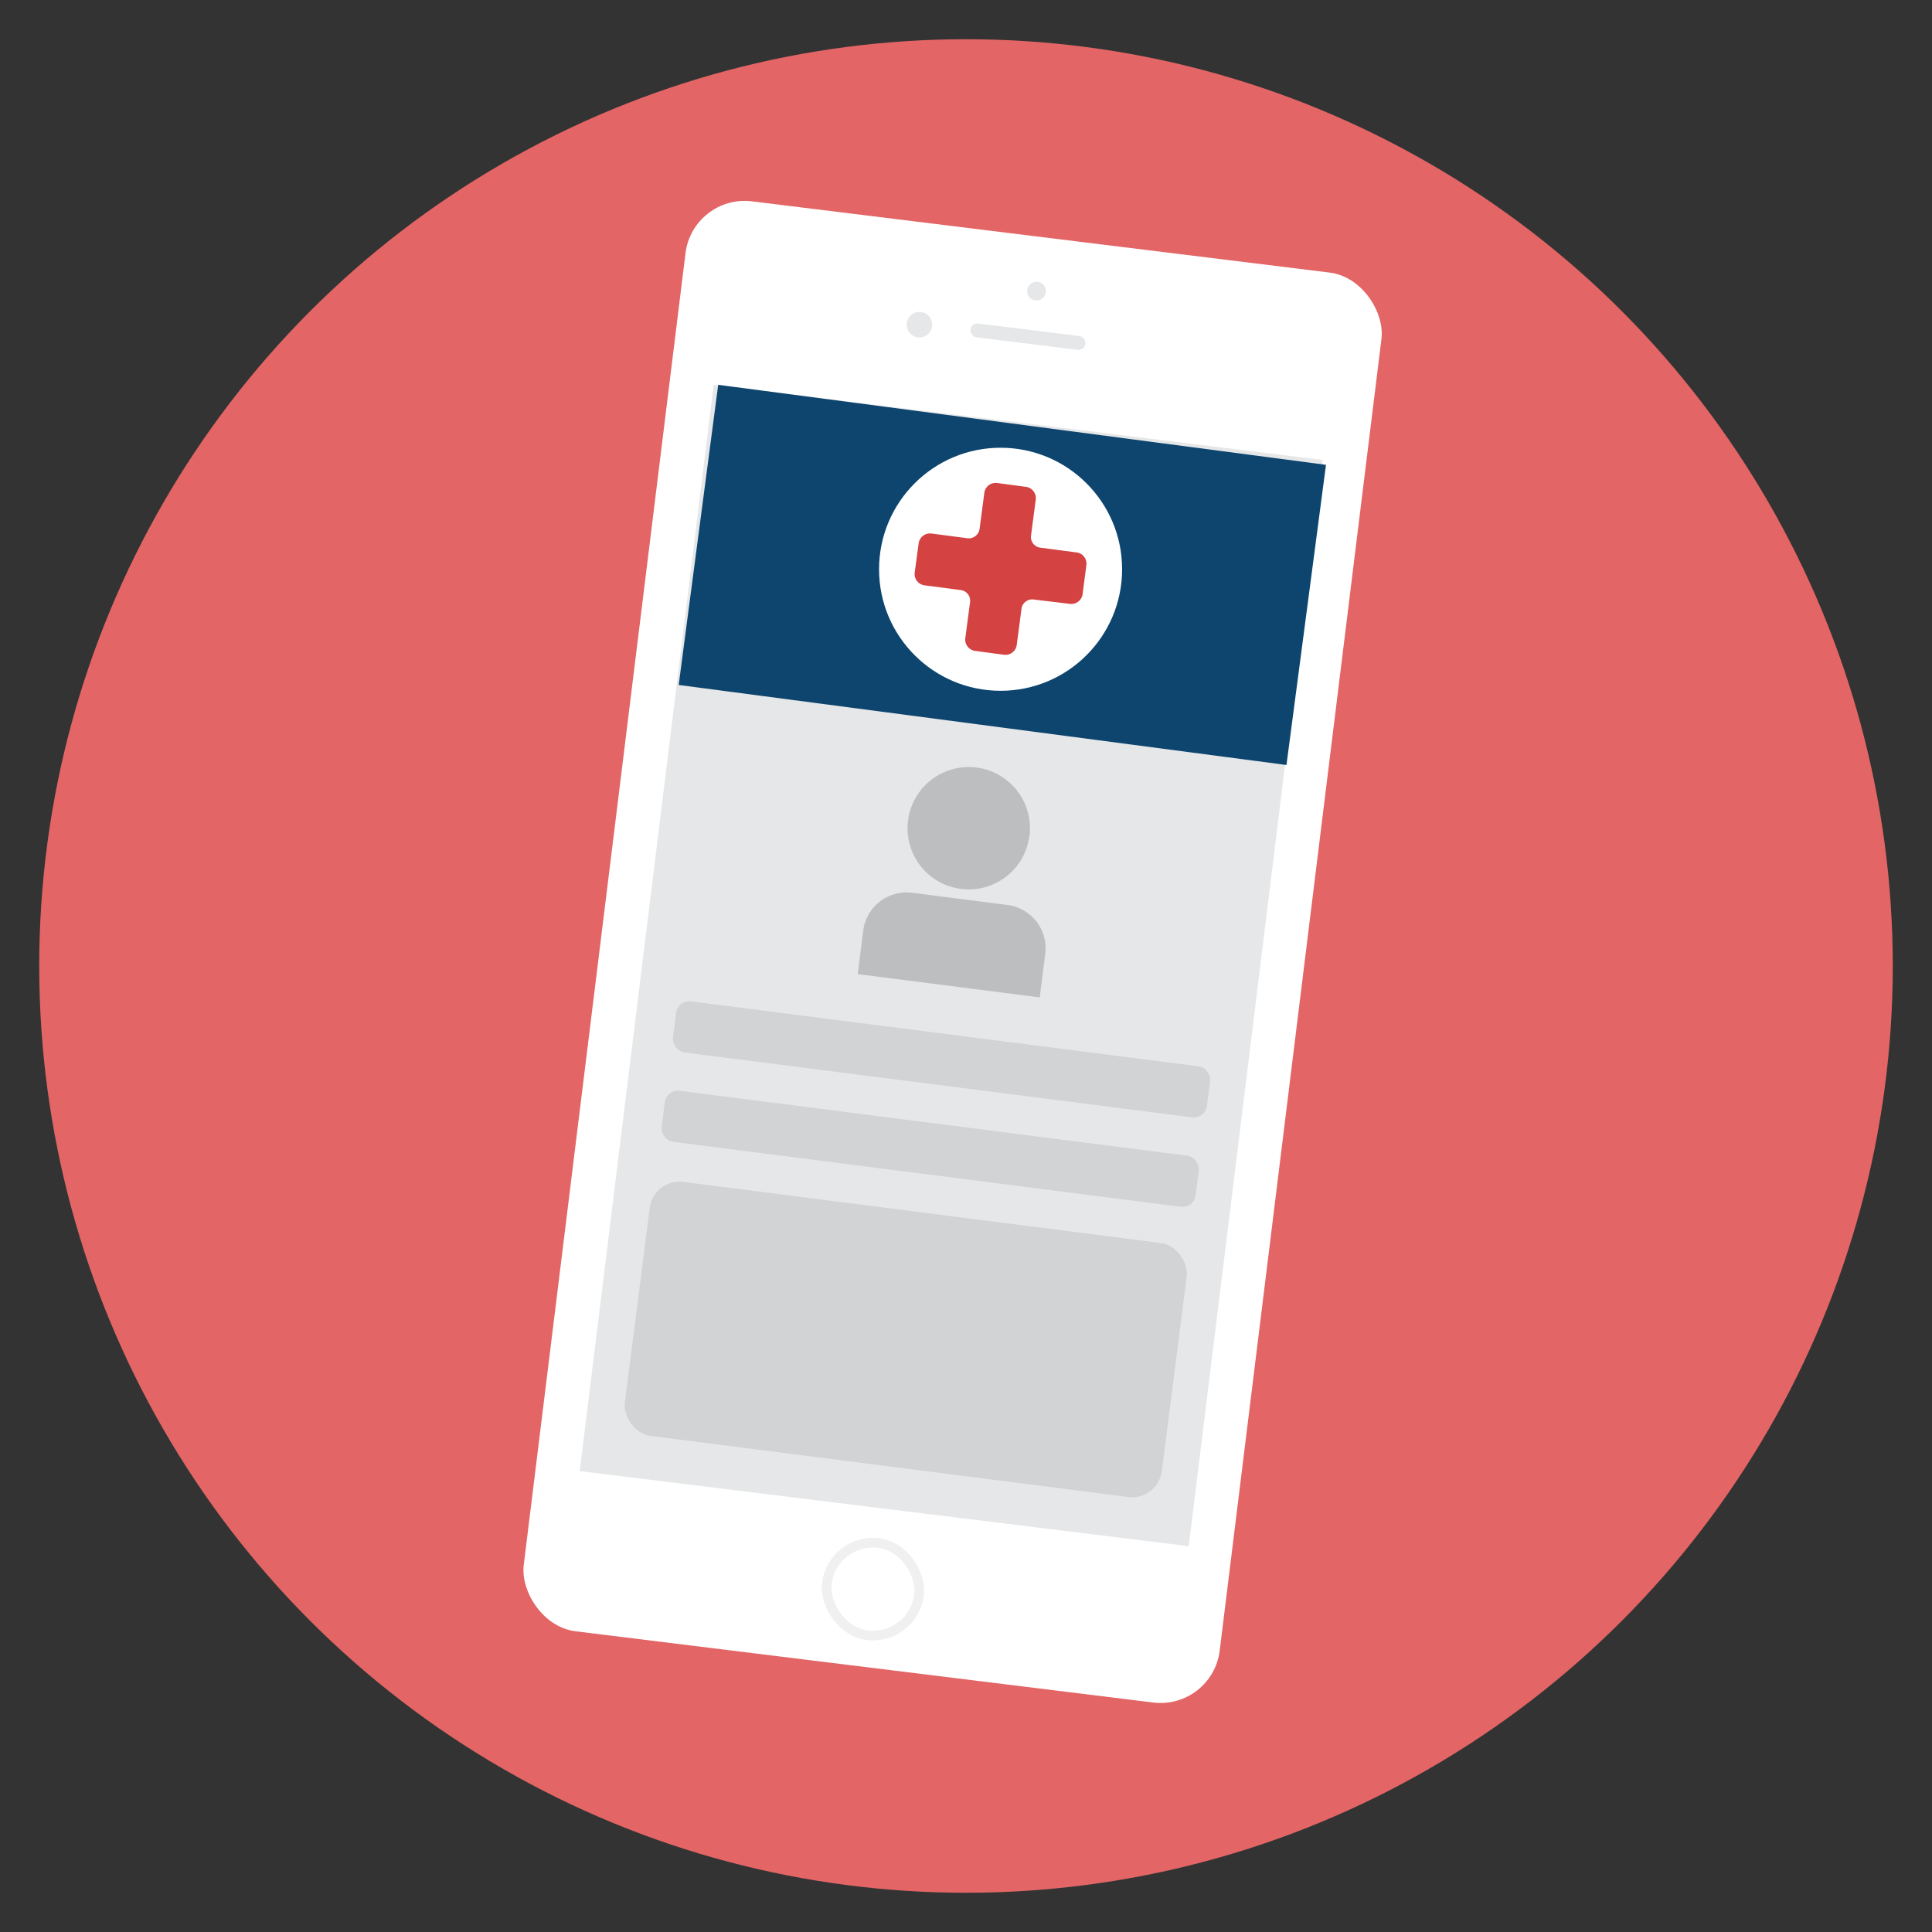
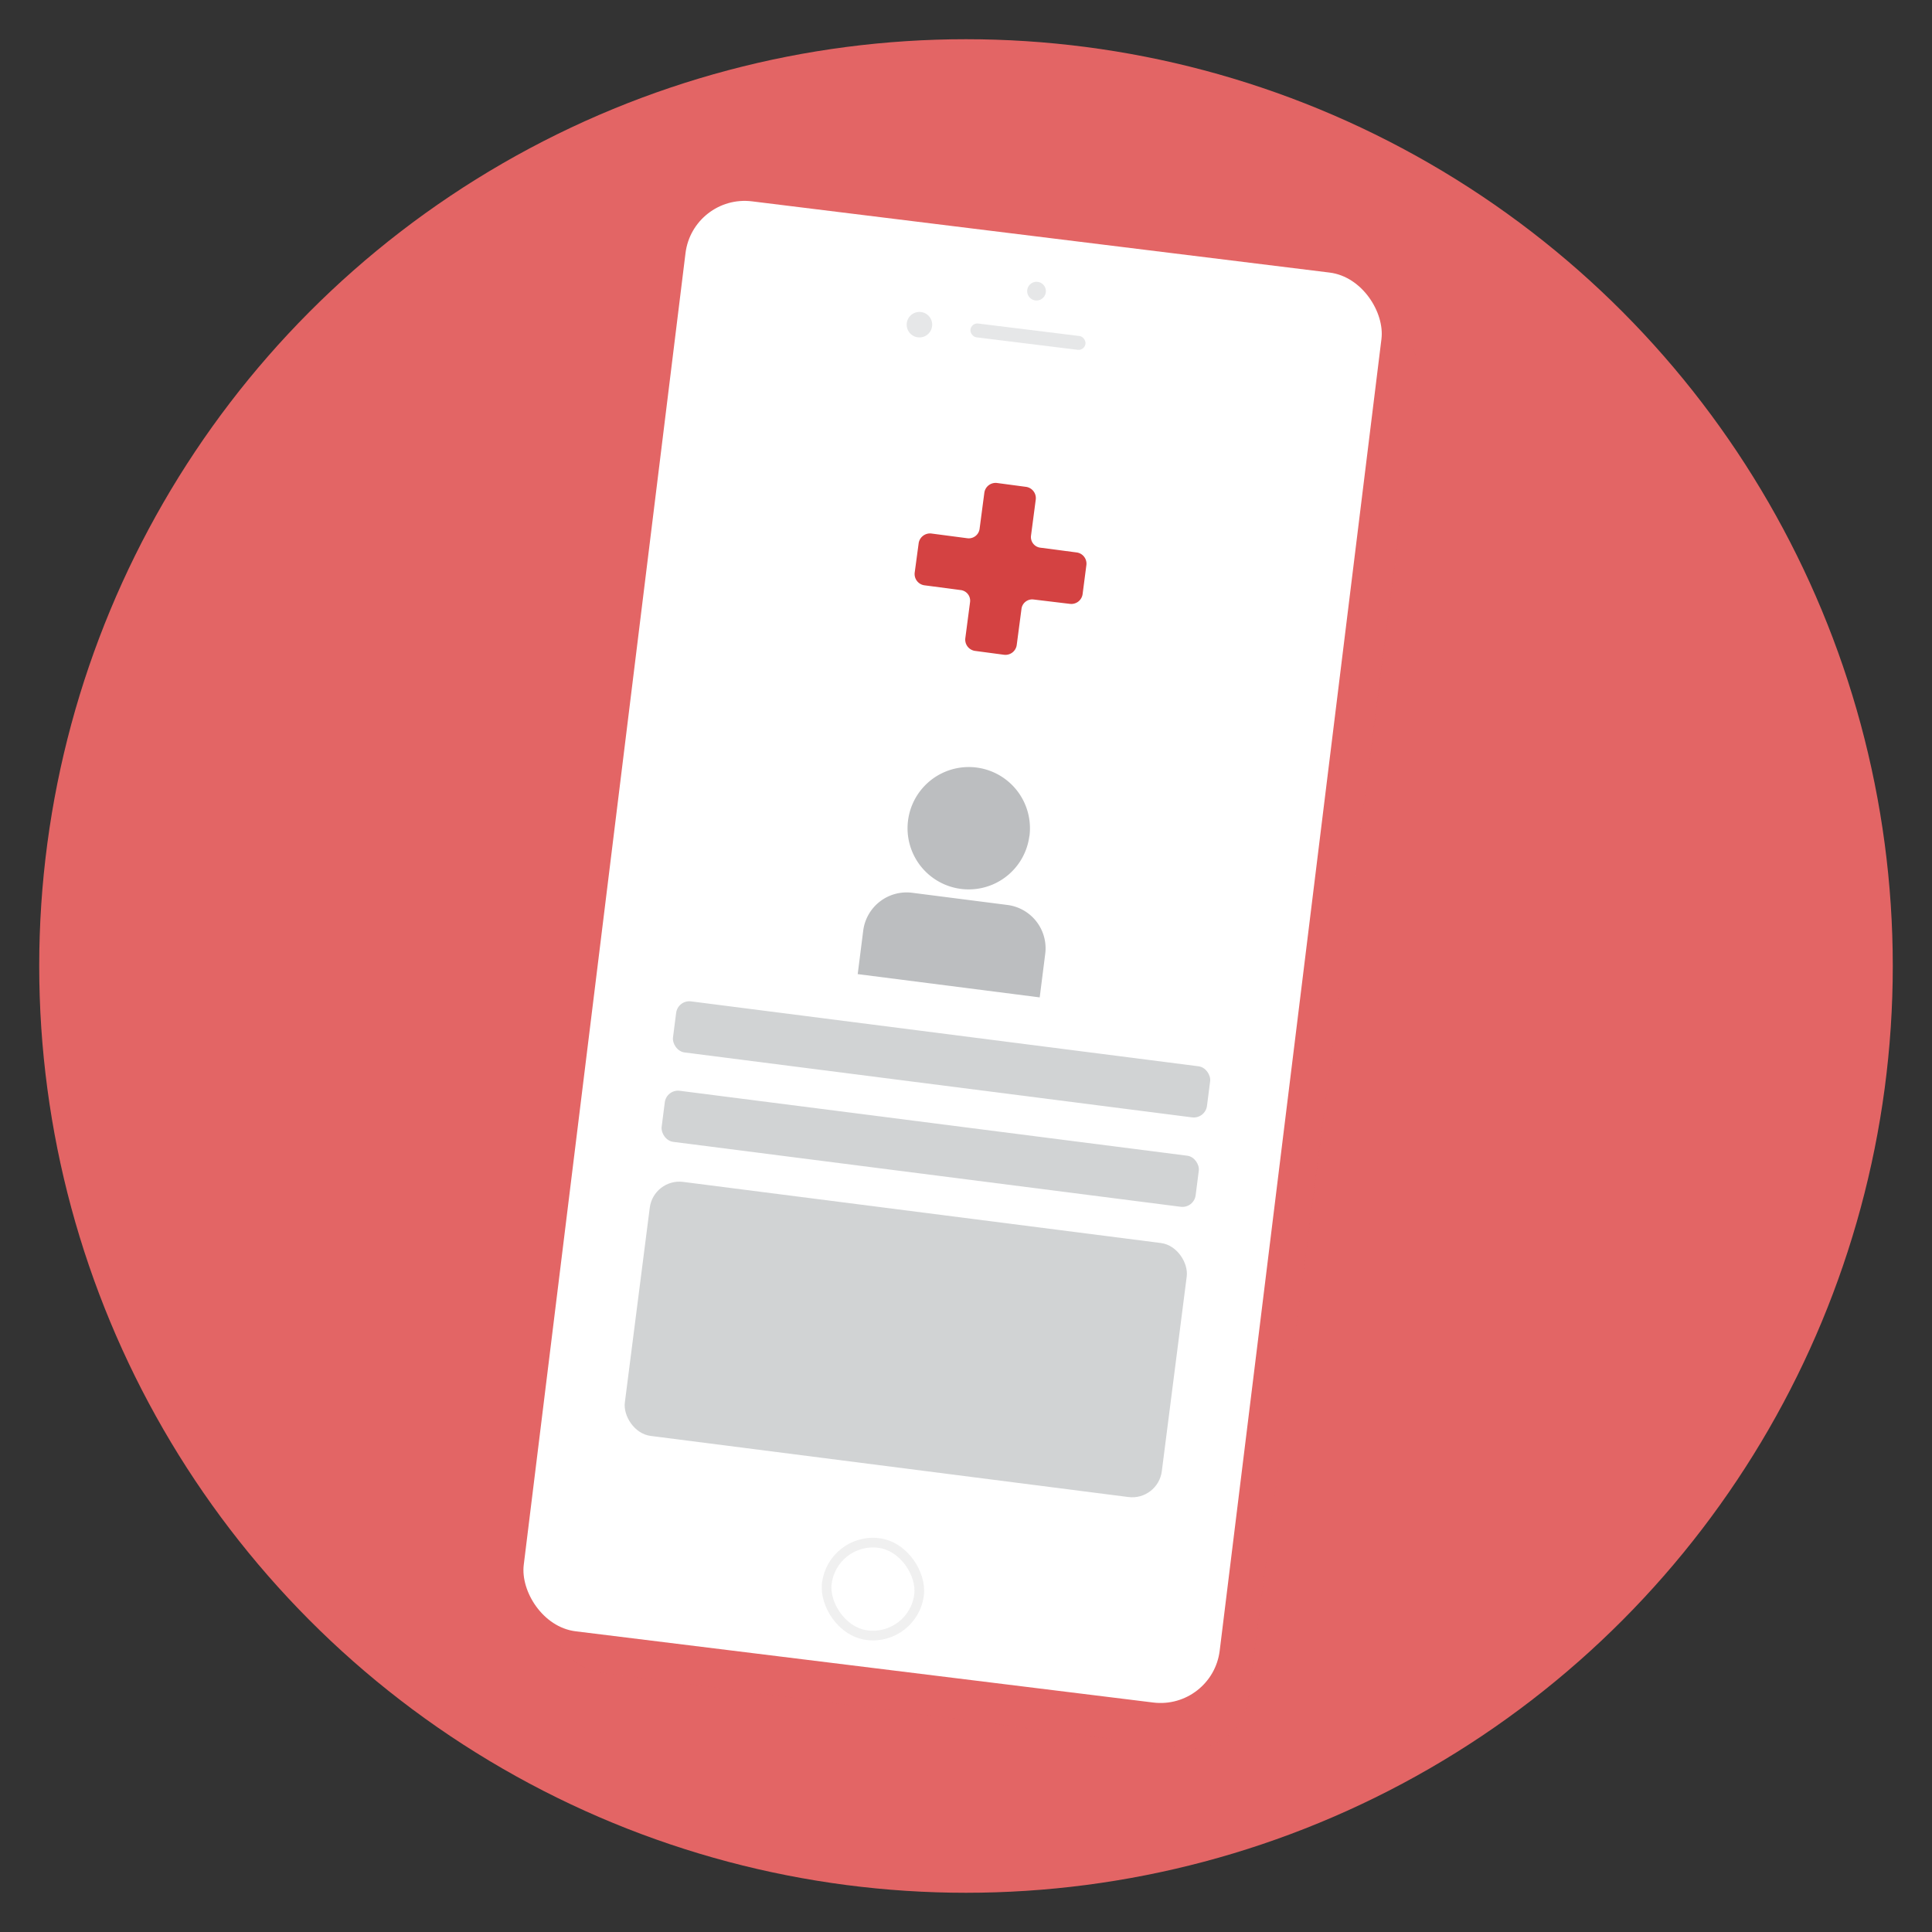
<svg xmlns="http://www.w3.org/2000/svg" viewBox="0 0 200 200">
  <rect x="0" y="0" width="200" height="200" fill="#333333" stroke="none" />
  <defs>
    <style>.cls-4{fill:#fff}.cls-5{fill:#e6e7e8}.cls-9{fill:#d1d3d4}</style>
  </defs>
  <g style="isolation:isolate">
    <g id="icons_single_elements" data-name="icons/single elements" fill="#e36565">
      <circle cx="100" cy="100" r="95.94" />
      <path d="M141.66 32.83l-60.19-7.78a6 6 0 00-6.72 5.19L57.16 166.45a6 6 0 005.18 6.72l60.19 7.83a6 6 0 006.72-5.18l17.59-136.27a6 6 0 00-5.18-6.72z" style="mix-blend-mode:multiply" opacity=".2" />
    </g>
    <g id="medical_records" data-name="medical records">
      <rect class="cls-4" x="62.32" y="23.97" width="72.59" height="149.15" rx="6.17" transform="rotate(7.03 98.626 98.526)" />
-       <path class="cls-5" transform="rotate(7.03 98.466 99.925)" d="M66.71 43.3h63.52v113.3H66.71z" />
+       <path class="cls-5" transform="rotate(7.03 98.466 99.925)" d="M66.71 43.3v113.3H66.71z" />
      <circle class="cls-5" cx="95.18" cy="33.61" r="1.32" />
      <circle class="cls-5" cx="107.3" cy="30.14" r=".97" />
      <rect class="cls-5" x="100.42" y="34.13" width="12" height="1.44" rx=".72" transform="rotate(7.03 106.396 34.808)" />
      <rect x="85.56" y="159.69" width="9.62" height="9.62" rx="4.81" transform="rotate(7.03 90.34 164.482)" stroke="#f0f0f0" stroke-miterlimit="10" fill="#fff" />
-       <path transform="rotate(-82.5 103.874 59.212)" fill="#0d456e" d="M87.89 27.41h31.34v63.46H87.89z" />
      <circle class="cls-4" cx="103.58" cy="58.93" r="12.58" />
      <path d="M95.1 56.23a1.19 1.19 0 011.32-1l3.73.49a1.13 1.13 0 001.26-1l.49-3.72a1.18 1.18 0 011.32-1l3 .4a1.18 1.18 0 011 1.32l-.49 3.73a1.11 1.11 0 001 1.25l3.73.49a1.17 1.17 0 011 1.32l-.39 3a1.18 1.18 0 01-1.33 1l-3.74-.45a1.12 1.12 0 00-1.26 1l-.49 3.72a1.18 1.18 0 01-1.32 1l-3-.4a1.18 1.18 0 01-1-1.32l.49-3.73a1.11 1.11 0 00-1-1.25l-3.73-.49a1.18 1.18 0 01-1-1.32z" fill="#d44242" />
      <rect class="cls-9" x="68.42" y="116.26" width="55.73" height="5.33" rx="1.38" transform="rotate(7.29 96.319 119.01)" />
      <rect class="cls-9" x="69.6" y="107.01" width="55.73" height="5.33" rx="1.38" transform="rotate(7.29 97.539 109.712)" />
      <rect class="cls-9" x="65.74" y="125.41" width="56.04" height="26.51" rx="3.09" transform="rotate(7.29 93.791 138.716)" />
      <path d="M89.36 96.34a4.53 4.53 0 015.07-3.92l9.85 1.26a4.52 4.52 0 013.92 5.07l-.57 4.5-18.84-2.41zm17.21-9.8A6.33 6.33 0 1094 84.94a6.33 6.33 0 1012.56 1.6z" fill="#bcbec0" fill-rule="evenodd" />
    </g>
  </g>
</svg>